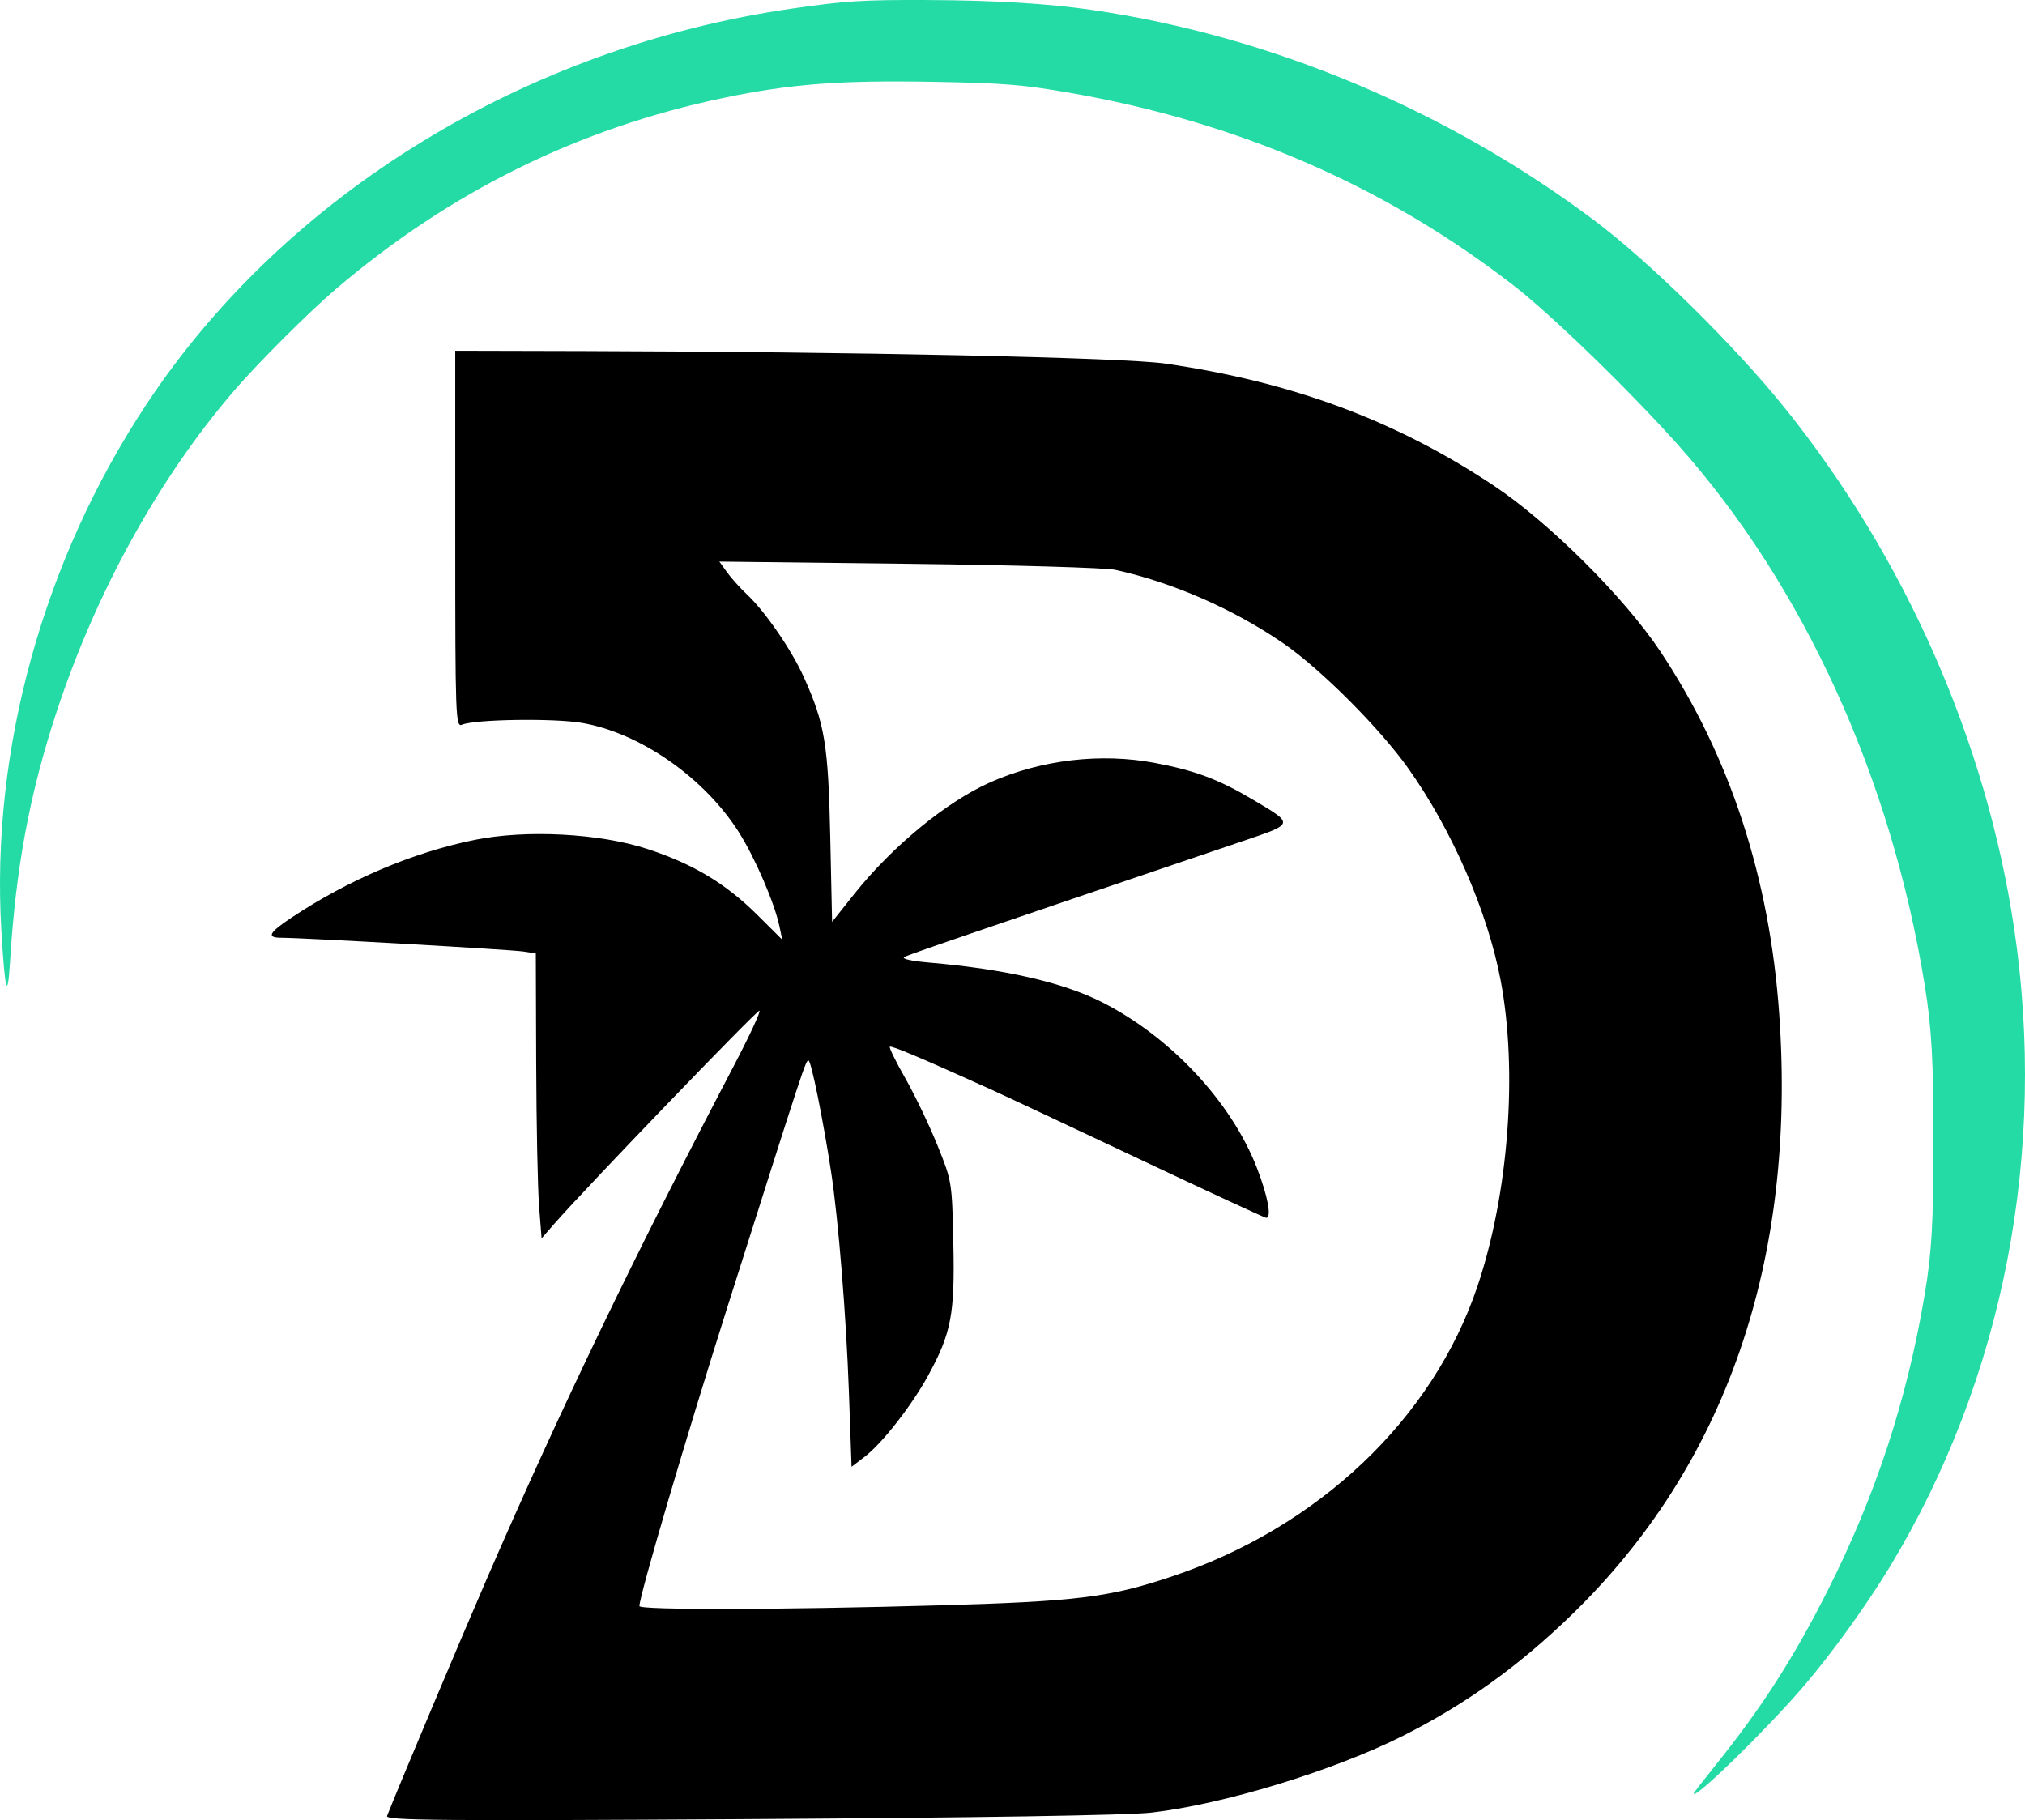
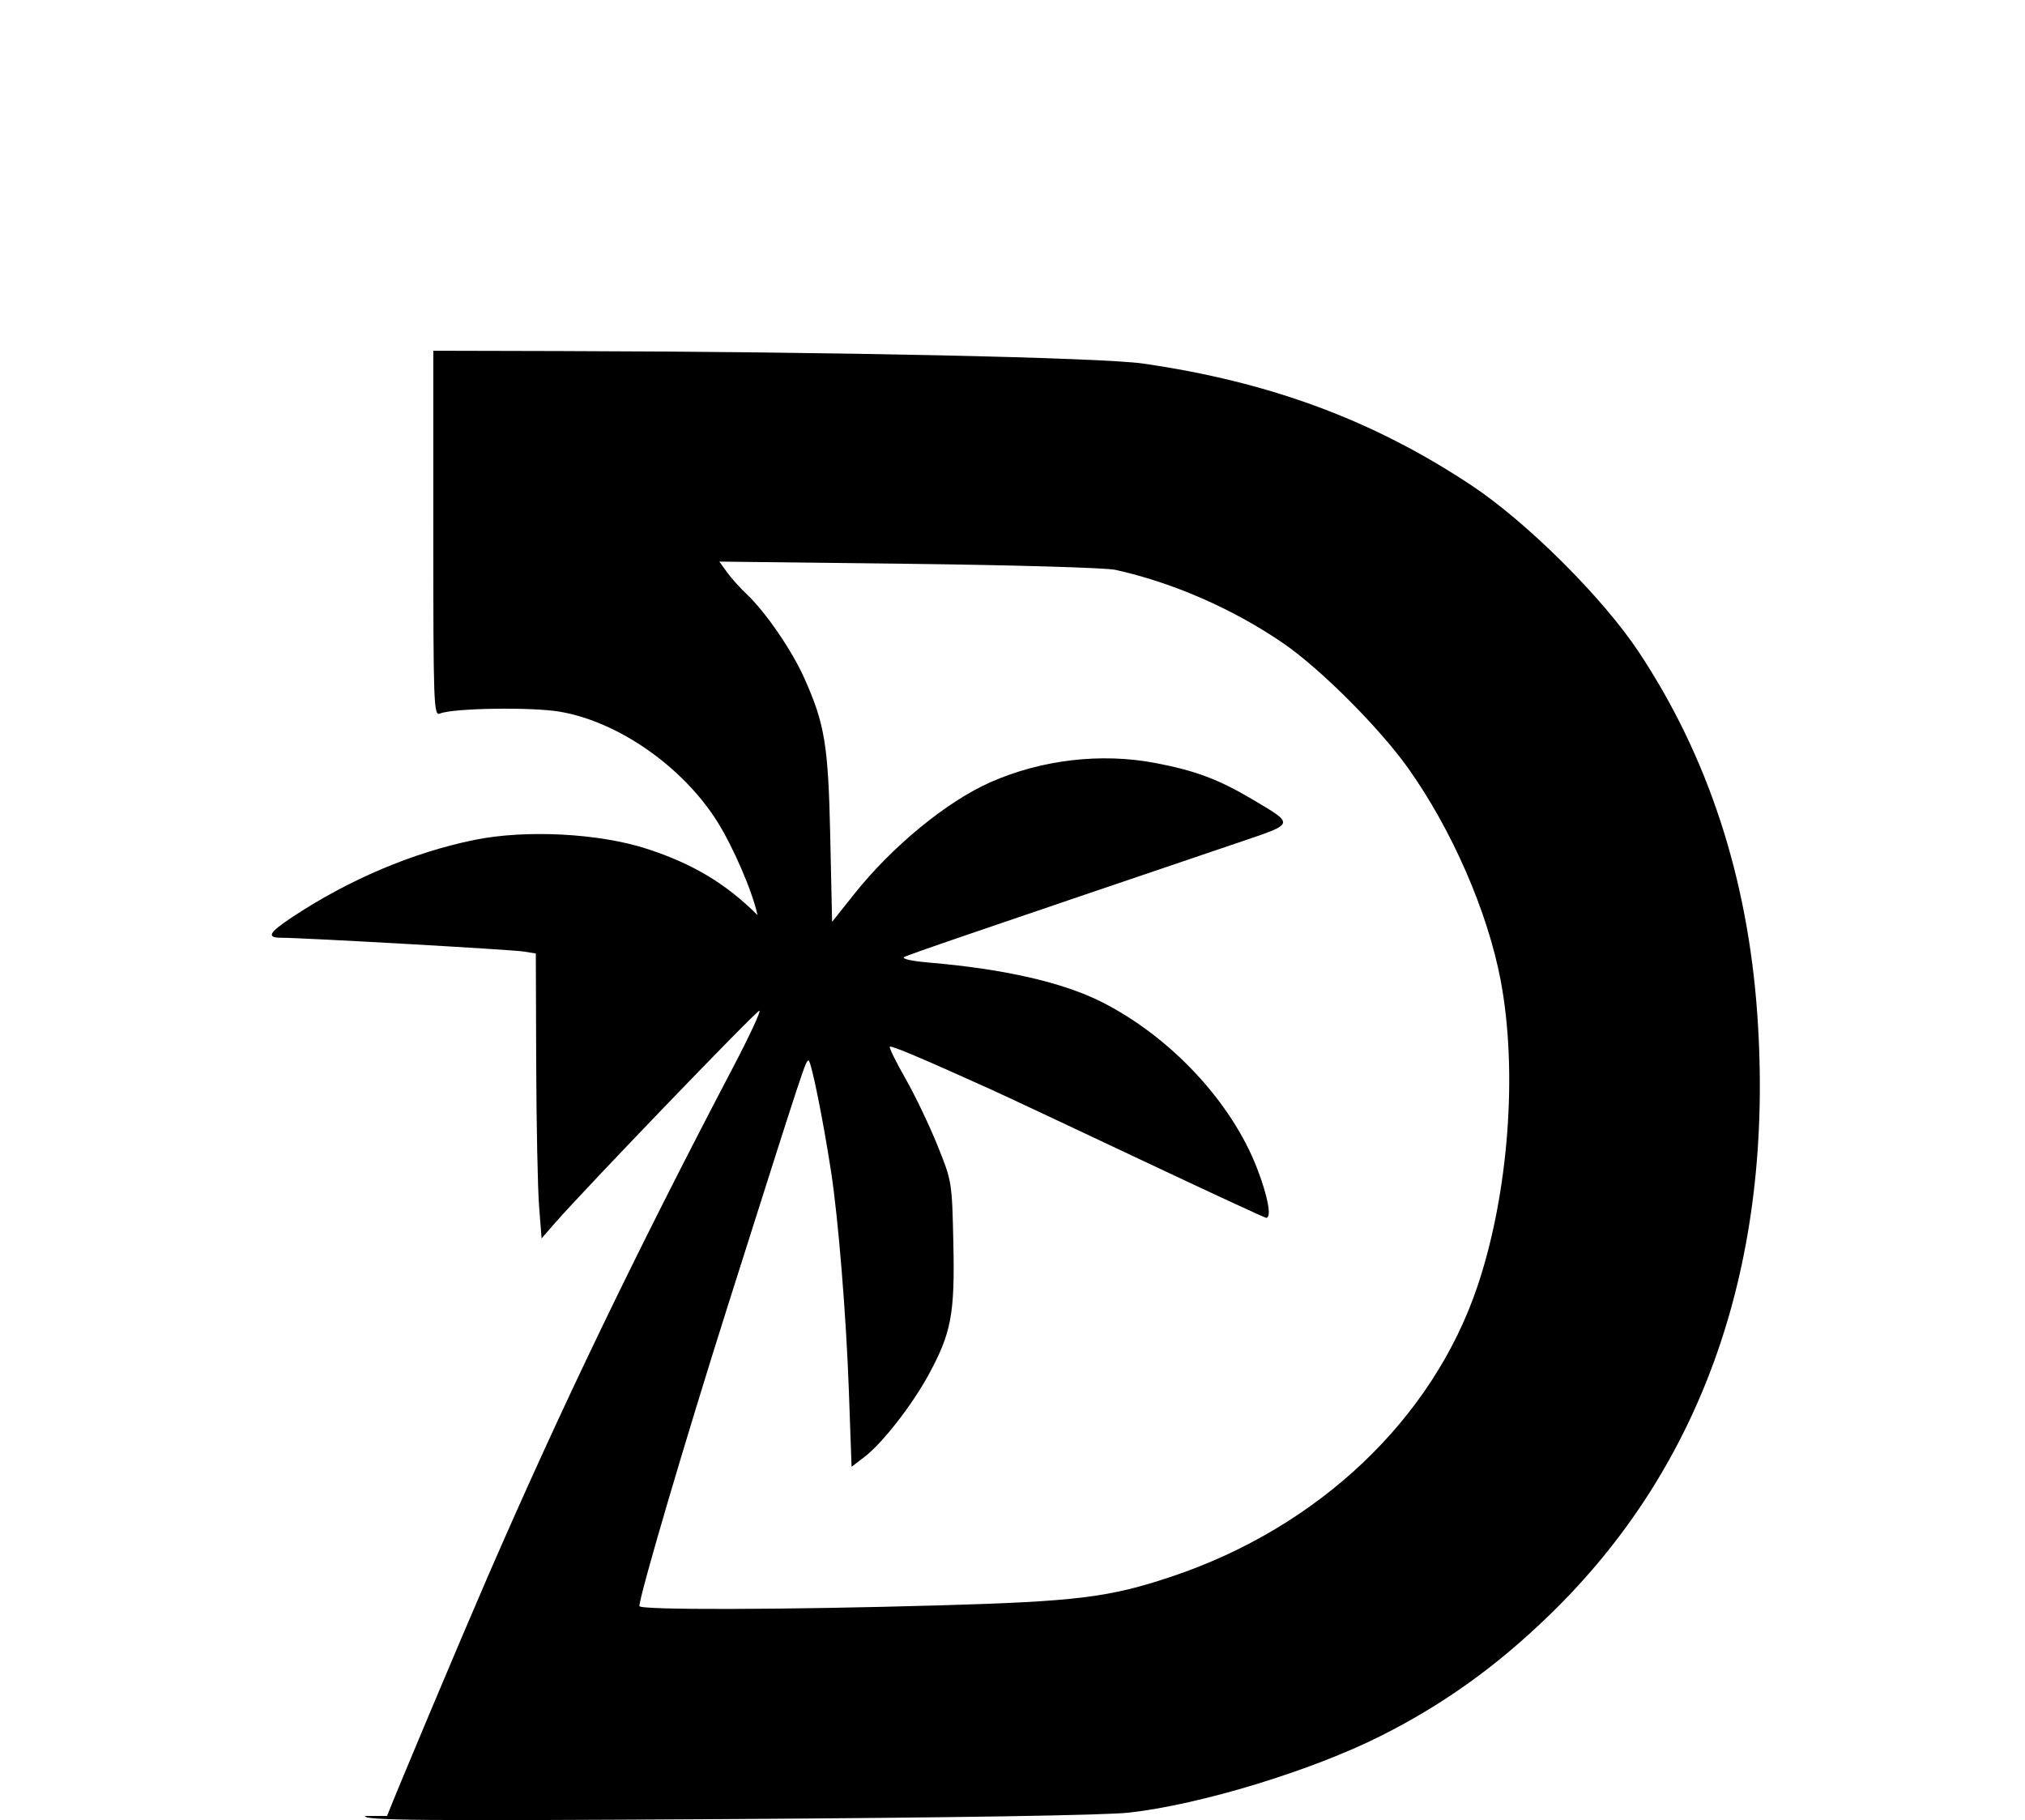
<svg xmlns="http://www.w3.org/2000/svg" version="1.0" width="589.427pt" height="529.81pt" viewBox="0 0 491.189 441.508" preserveAspectRatio="xMidYMid" id="svg13" xml:space="preserve">
  <defs id="defs13" />
-   <path style="fill:#24dba6;fill-opacity:1;stroke-width:0.465" d="m 410.806,435.049 c 0,-0.137 2.482,-3.341 5.515,-7.12 11.072,-13.792 18.872,-25.963 27.066,-42.236 11.629,-23.096 19.196,-46.202 23.466,-71.663 1.706,-10.169 2.126,-17.456 2.132,-36.995 0.007,-19.638 -0.434,-27.614 -2.097,-37.917 C 458.741,188.635 437.477,142.05 406.974,107.86 395.26,94.731 376.419,76.454 367.297,69.369 336.08,45.129 300.339,29.609 259.336,22.488 c -11.302,-1.963 -15.797,-2.324 -32.807,-2.634 -22.774,-0.415 -34.674,0.49 -50.925,3.873 -35.186,7.325 -66.494,22.77 -94.263,46.501 -6.459,5.519 -18.674,17.72 -24.455,24.426 C 38.704,115.745 23.415,143.349 13.811,172.424 7.197,192.446 3.845,210.399 2.434,233.348 c -0.589,9.589 -1.232,7.234 -2.11,-7.734 C -2.241,181.883 10.508,135.776 35.645,97.877 69.405,46.977 127.698,11.326 192.327,2.051 c 12.877,-1.848 16.95,-2.103 32.574,-2.044 16.299,0.062 29.552,0.866 40.257,2.442 43.195,6.358 85.805,24.225 121.451,50.929 13.539,10.142 34.138,30.425 46.376,45.663 29.138,36.282 48.739,80.72 55.529,125.89 8.174,54.383 -2.522,109.526 -30.081,155.075 -5.674,9.377 -14.306,21.335 -21.071,29.188 -9.258,10.746 -26.554,27.588 -26.554,25.856 z" id="path14" />
-   <path style="fill:#000000;fill-opacity:1;stroke-width:0.931" d="m 93.882,440.5 c 2.624,-6.701 18.002,-43.25 24.328,-57.82 17.844,-41.096 35.799,-78.382 59.611,-123.793 3.959,-7.55 6.831,-13.728 6.381,-13.728 -0.753,0 -42.375,43.243 -49.65,51.584 l -3.186,3.653 -0.606,-7.841 c -0.333,-4.313 -0.647,-19.863 -0.698,-34.557 l -0.092,-26.715 -3.025,-0.476 c -2.937,-0.463 -53.496,-3.336 -58.634,-3.333 -3.757,0.003 -3.161,-1.196 2.443,-4.918 13.808,-9.168 29.317,-15.751 44.324,-18.815 12.466,-2.545 30.277,-1.618 41.909,2.18 11.108,3.627 19.043,8.387 26.751,16.047 l 6.01,5.972 -0.687,-3.257 c -1.189,-5.64 -5.894,-16.563 -9.794,-22.738 -8.418,-13.329 -24.048,-24.213 -38.198,-26.6 -6.872,-1.159 -25.913,-0.863 -29.015,0.452 -1.538,0.652 -1.629,-1.844 -1.629,-45.013 V 85.08 l 30.945,0.076 c 65.612,0.161 131.094,1.567 141.232,3.034 30.786,4.452 55.827,13.74 79.622,29.532 13.485,8.95 31.849,27.235 40.593,40.417 16.817,25.356 26.441,54.783 28.762,87.949 4.186,59.825 -12.994,109.441 -50.455,145.711 -12.867,12.458 -25.549,21.552 -40.77,29.235 -16.733,8.447 -43.757,16.695 -61.11,18.652 -5.753,0.649 -42.34,1.238 -97.538,1.572 -75.13,0.454 -88.256,0.34 -87.826,-0.759 z m 133.811,-51.075 c 33.444,-0.954 41.361,-1.932 56.441,-6.973 35.716,-11.94 63.447,-38.268 74.272,-70.514 7.538,-22.456 9.775,-52.099 5.595,-74.137 -3.175,-16.736 -11.865,-36.637 -22.52,-51.574 -6.95,-9.743 -21.209,-23.998 -30.158,-30.151 -12.153,-8.355 -26.921,-14.814 -40.818,-17.853 -2.303,-0.504 -24.849,-1.159 -50.102,-1.455 l -45.914,-0.54 1.854,2.579 c 1.02,1.419 3.191,3.836 4.826,5.371 4.461,4.191 10.861,13.506 13.848,20.153 5.056,11.254 5.889,16.309 6.372,38.649 l 0.446,20.643 5.312,-6.683 c 9.247,-11.633 22.458,-22.486 33.107,-27.195 12.34,-5.457 26.781,-7.153 39.872,-4.682 9.823,1.854 15.503,3.992 23.975,9.025 9.869,5.863 9.917,5.682 -2.612,9.929 -66.924,22.686 -80.962,27.494 -82.115,28.121 -0.8,0.435 1.641,0.985 6.049,1.363 18.241,1.564 32.386,4.799 41.826,9.566 16.683,8.424 31.468,24.253 37.668,40.33 2.636,6.836 3.593,12.019 2.219,12.019 -0.329,0 -14.254,-6.451 -30.945,-14.336 -16.691,-7.885 -32.86,-15.471 -35.932,-16.859 -16.712,-7.552 -24.071,-10.658 -24.419,-10.31 -0.214,0.214 1.484,3.672 3.772,7.684 2.289,4.012 5.771,11.274 7.738,16.137 3.56,8.8 3.578,8.913 3.901,23.92 0.369,17.148 -0.496,21.703 -6.062,31.922 -3.987,7.32 -11.206,16.562 -15.487,19.828 l -3.141,2.396 -0.652,-18.325 c -0.651,-18.279 -2.554,-41.762 -4.314,-53.225 -1.962,-12.78 -4.844,-26.99 -5.473,-26.99 -0.7,0 -0.857,0.474 -19.456,59.099 -10.352,32.628 -21.566,70.712 -21.566,73.238 0,0.99 34.797,0.908 72.594,-0.17 z" id="path15" />
+   <path style="fill:#000000;fill-opacity:1;stroke-width:0.931" d="m 93.882,440.5 c 2.624,-6.701 18.002,-43.25 24.328,-57.82 17.844,-41.096 35.799,-78.382 59.611,-123.793 3.959,-7.55 6.831,-13.728 6.381,-13.728 -0.753,0 -42.375,43.243 -49.65,51.584 l -3.186,3.653 -0.606,-7.841 c -0.333,-4.313 -0.647,-19.863 -0.698,-34.557 l -0.092,-26.715 -3.025,-0.476 c -2.937,-0.463 -53.496,-3.336 -58.634,-3.333 -3.757,0.003 -3.161,-1.196 2.443,-4.918 13.808,-9.168 29.317,-15.751 44.324,-18.815 12.466,-2.545 30.277,-1.618 41.909,2.18 11.108,3.627 19.043,8.387 26.751,16.047 c -1.189,-5.64 -5.894,-16.563 -9.794,-22.738 -8.418,-13.329 -24.048,-24.213 -38.198,-26.6 -6.872,-1.159 -25.913,-0.863 -29.015,0.452 -1.538,0.652 -1.629,-1.844 -1.629,-45.013 V 85.08 l 30.945,0.076 c 65.612,0.161 131.094,1.567 141.232,3.034 30.786,4.452 55.827,13.74 79.622,29.532 13.485,8.95 31.849,27.235 40.593,40.417 16.817,25.356 26.441,54.783 28.762,87.949 4.186,59.825 -12.994,109.441 -50.455,145.711 -12.867,12.458 -25.549,21.552 -40.77,29.235 -16.733,8.447 -43.757,16.695 -61.11,18.652 -5.753,0.649 -42.34,1.238 -97.538,1.572 -75.13,0.454 -88.256,0.34 -87.826,-0.759 z m 133.811,-51.075 c 33.444,-0.954 41.361,-1.932 56.441,-6.973 35.716,-11.94 63.447,-38.268 74.272,-70.514 7.538,-22.456 9.775,-52.099 5.595,-74.137 -3.175,-16.736 -11.865,-36.637 -22.52,-51.574 -6.95,-9.743 -21.209,-23.998 -30.158,-30.151 -12.153,-8.355 -26.921,-14.814 -40.818,-17.853 -2.303,-0.504 -24.849,-1.159 -50.102,-1.455 l -45.914,-0.54 1.854,2.579 c 1.02,1.419 3.191,3.836 4.826,5.371 4.461,4.191 10.861,13.506 13.848,20.153 5.056,11.254 5.889,16.309 6.372,38.649 l 0.446,20.643 5.312,-6.683 c 9.247,-11.633 22.458,-22.486 33.107,-27.195 12.34,-5.457 26.781,-7.153 39.872,-4.682 9.823,1.854 15.503,3.992 23.975,9.025 9.869,5.863 9.917,5.682 -2.612,9.929 -66.924,22.686 -80.962,27.494 -82.115,28.121 -0.8,0.435 1.641,0.985 6.049,1.363 18.241,1.564 32.386,4.799 41.826,9.566 16.683,8.424 31.468,24.253 37.668,40.33 2.636,6.836 3.593,12.019 2.219,12.019 -0.329,0 -14.254,-6.451 -30.945,-14.336 -16.691,-7.885 -32.86,-15.471 -35.932,-16.859 -16.712,-7.552 -24.071,-10.658 -24.419,-10.31 -0.214,0.214 1.484,3.672 3.772,7.684 2.289,4.012 5.771,11.274 7.738,16.137 3.56,8.8 3.578,8.913 3.901,23.92 0.369,17.148 -0.496,21.703 -6.062,31.922 -3.987,7.32 -11.206,16.562 -15.487,19.828 l -3.141,2.396 -0.652,-18.325 c -0.651,-18.279 -2.554,-41.762 -4.314,-53.225 -1.962,-12.78 -4.844,-26.99 -5.473,-26.99 -0.7,0 -0.857,0.474 -19.456,59.099 -10.352,32.628 -21.566,70.712 -21.566,73.238 0,0.99 34.797,0.908 72.594,-0.17 z" id="path15" />
</svg>